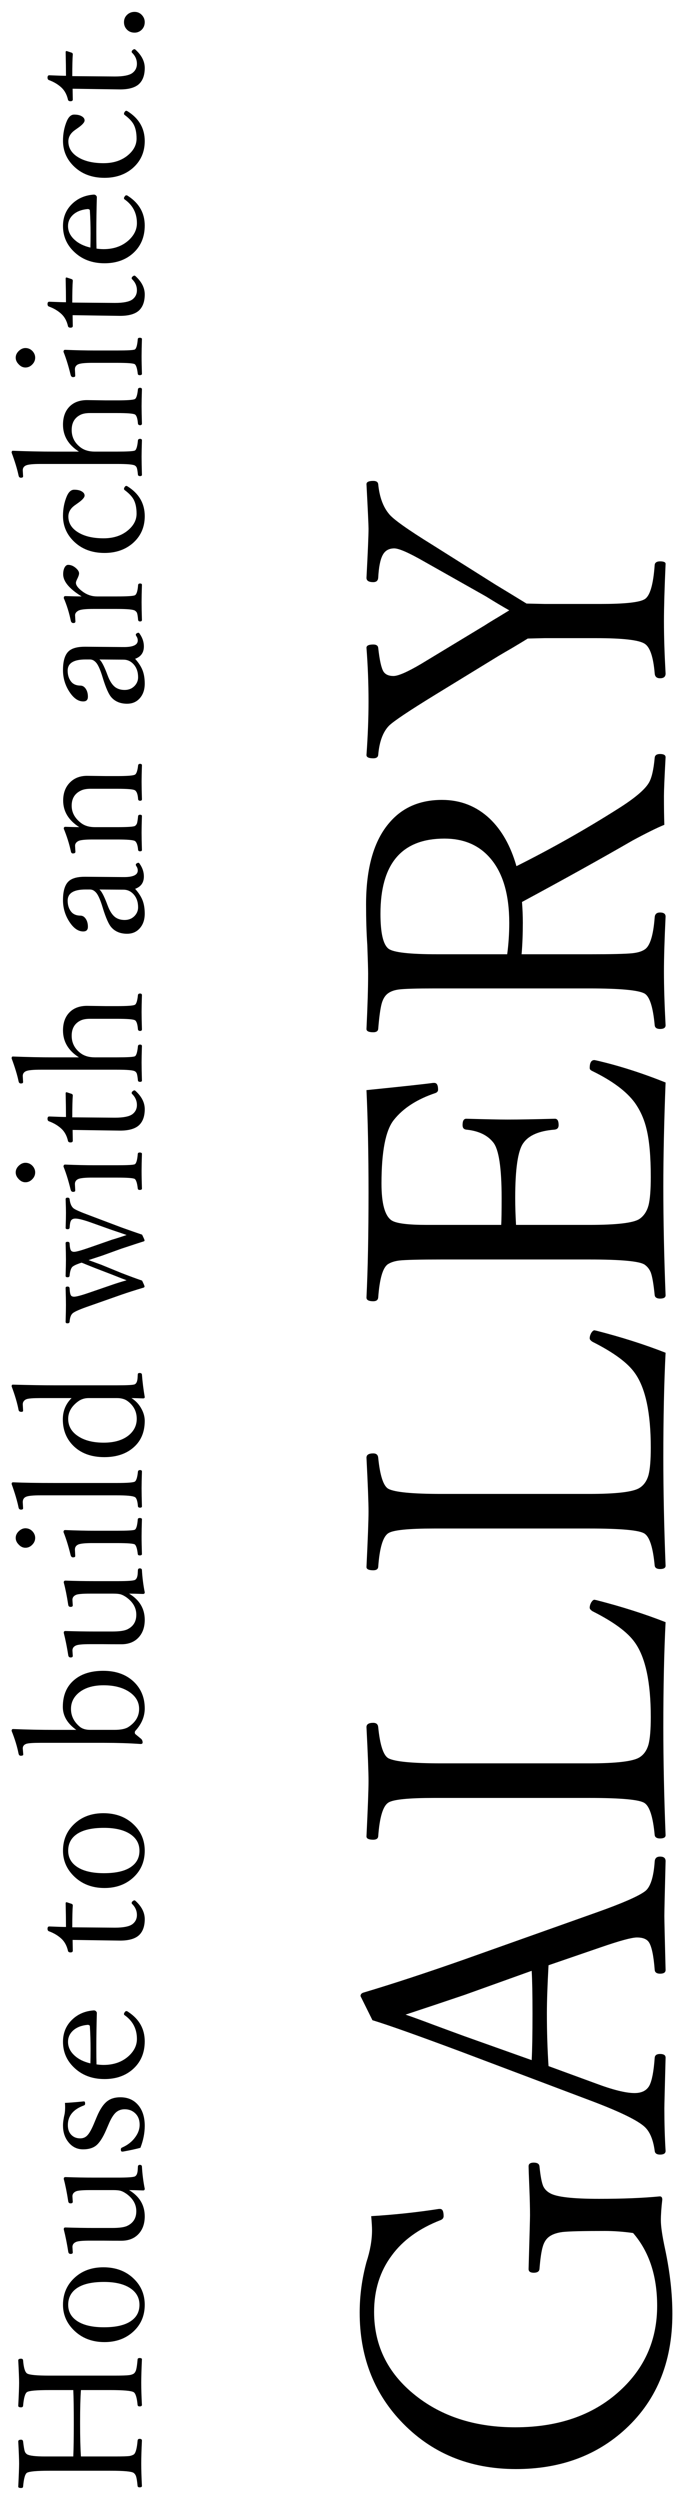
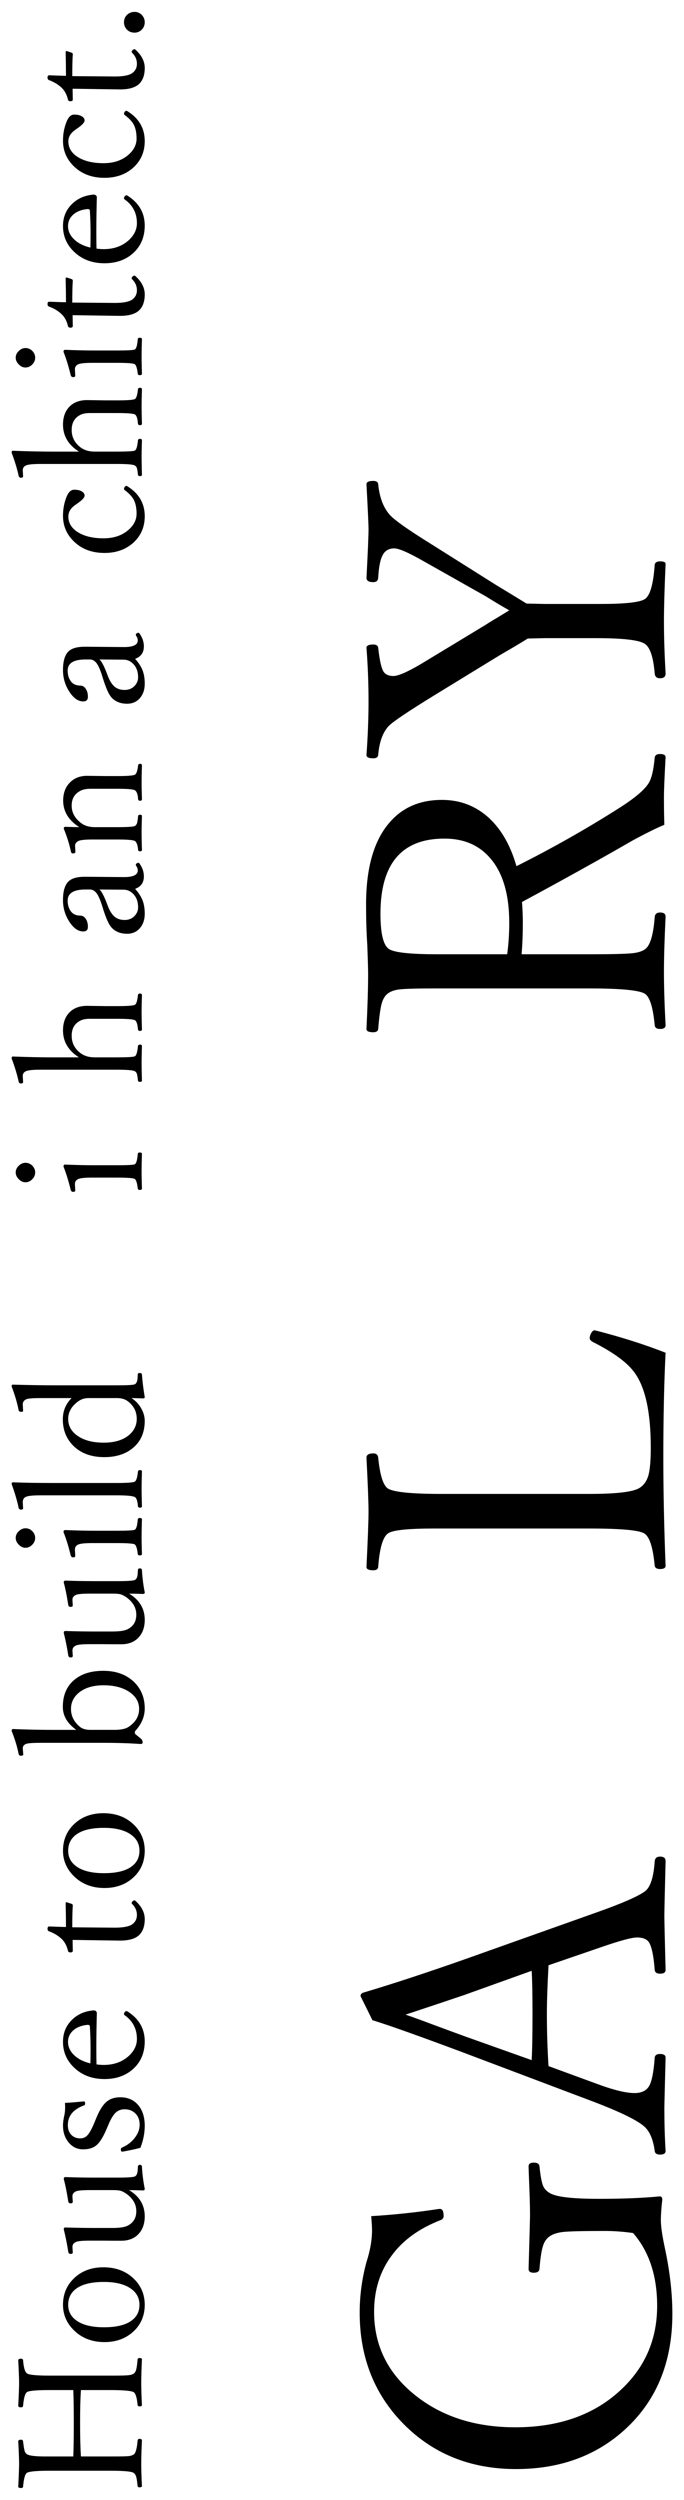
<svg xmlns="http://www.w3.org/2000/svg" version="1.1" id="レイヤー_1" x="0px" y="0px" width="98px" height="358px" viewBox="0 0 98 358" style="enable-background:new 0 0 98 358;" xml:space="preserve">
  <g>
    <path d="M53.185,317.363c3.281-0.197,6.514-0.54,9.696-1.031h0.177c0.335,0,0.502,0.344,0.502,1.031   c0,0.255-0.139,0.441-0.413,0.56c-3.086,1.197-5.423,2.888-7.015,5.068c-1.69,2.261-2.534,4.952-2.534,8.078   c0,5.01,2.112,9.106,6.336,12.29c3.754,2.829,8.381,4.243,13.882,4.243c6.407,0,11.536-1.865,15.385-5.598   c3.303-3.184,4.952-7.114,4.952-11.791c0-4.304-1.15-7.781-3.447-10.433c-1.416-0.197-2.76-0.294-4.038-0.294   c-3.106,0-5.118,0.047-6.044,0.147c-0.765,0.097-1.374,0.294-1.826,0.59c-0.49,0.313-0.834,0.815-1.031,1.502   c-0.197,0.648-0.355,1.718-0.474,3.212c-0.039,0.355-0.313,0.532-0.823,0.532c-0.493,0-0.737-0.177-0.737-0.532   c0.136-4.714,0.205-7.28,0.205-7.693c0-1.02-0.03-2.278-0.089-3.772c-0.078-1.887-0.116-2.968-0.116-3.242   c0-0.355,0.244-0.532,0.737-0.532c0.51,0,0.784,0.177,0.823,0.532c0.139,1.375,0.316,2.319,0.532,2.829   c0.197,0.432,0.529,0.776,1,1.031c0.926,0.532,3.253,0.795,6.986,0.795c3.4,0,6.307-0.116,8.724-0.352   c0.238,0,0.355,0.158,0.355,0.471c-0.136,1.158-0.205,2.15-0.205,2.976c0,0.865,0.205,2.25,0.618,4.157   c0.687,3.262,1.031,6.338,1.031,9.225c0,7.075-2.378,12.695-7.133,16.86c-4.085,3.575-9.175,5.362-15.266,5.362   c-6.72,0-12.243-2.308-16.566-6.925c-3.891-4.165-5.836-9.322-5.836-15.474c0-2.436,0.324-4.852,0.973-7.249   c0.531-1.632,0.797-3.154,0.797-4.57C53.303,318.973,53.264,318.306,53.185,317.363z" />
    <path d="M78.591,281.435c-0.155,2.829-0.236,5.129-0.236,6.897c0,2.671,0.08,5.188,0.236,7.546l6.751,2.475   c2.455,0.923,4.315,1.386,5.57,1.386c1.023,0,1.729-0.355,2.123-1.061c0.374-0.707,0.629-2.042,0.768-4.01   c0.039-0.352,0.294-0.529,0.765-0.529c0.532,0,0.795,0.177,0.795,0.529c-0.116,4.384-0.177,6.8-0.177,7.252   c0,2.181,0.061,4.215,0.177,6.102c0,0.352-0.263,0.529-0.795,0.529c-0.471,0-0.726-0.177-0.765-0.529   c-0.216-1.613-0.698-2.763-1.447-3.45c-0.981-0.903-3.397-2.092-7.249-3.566l-18.894-7.133c-6.367-2.378-10.65-3.899-12.851-4.567   l-1.708-3.45c0-0.274,0.166-0.452,0.5-0.529c4.147-1.239,8.933-2.81,14.356-4.717l19.068-6.778   c3.536-1.258,5.797-2.242,6.778-2.949c0.806-0.549,1.289-1.992,1.447-4.331c0.039-0.452,0.294-0.679,0.765-0.679   c0.532,0,0.795,0.216,0.795,0.648c-0.116,4.5-0.177,7.122-0.177,7.87c0,0.648,0.061,3.223,0.177,7.72   c0,0.355-0.263,0.532-0.795,0.532c-0.471,0-0.726-0.177-0.765-0.532c-0.158-2.081-0.443-3.417-0.856-4.007   c-0.313-0.432-0.873-0.648-1.679-0.648c-0.748,0-2.455,0.463-5.129,1.386L78.591,281.435z M58.107,288.507   c0.884,0.297,2.211,0.779,3.979,1.447c1.965,0.726,3.458,1.277,4.481,1.649l9.608,3.42c0.08-1.433,0.119-3.663,0.119-6.69   c0-2.771-0.039-4.805-0.119-6.102l-9.608,3.447C63.954,286.565,61.133,287.507,58.107,288.507z" />
-     <path d="M95.362,232.303c-0.216,4.301-0.324,9.314-0.324,15.031c0,4.775,0.108,9.932,0.324,15.474c0,0.313-0.263,0.471-0.795,0.471   c-0.452,0-0.707-0.158-0.765-0.471c-0.238-2.574-0.718-4.107-1.447-4.597c-0.707-0.493-3.348-0.737-7.928-0.737H62.233   c-3.733,0-5.933,0.224-6.602,0.676c-0.766,0.493-1.247,2.103-1.444,4.836c-0.039,0.313-0.274,0.471-0.708,0.471   c-0.648,0-0.973-0.158-0.973-0.471c0.197-4.068,0.295-6.712,0.295-7.928c0-1.297-0.098-3.871-0.295-7.723   c0-0.413,0.324-0.618,0.973-0.618c0.434,0,0.669,0.205,0.708,0.618c0.255,2.555,0.737,4.038,1.444,4.45   c0.905,0.49,3.449,0.737,7.636,0.737h21.161c3.891,0,6.288-0.285,7.191-0.856c0.632-0.391,1.061-1.011,1.297-1.857   c0.219-0.842,0.324-2.15,0.324-3.918c0-5.01-0.765-8.577-2.297-10.699c-1.023-1.455-3.037-2.937-6.044-4.45   c-0.274-0.177-0.41-0.344-0.41-0.502c0-0.255,0.078-0.521,0.236-0.795c0.158-0.236,0.305-0.355,0.441-0.355l0.297,0.061   C89.055,230.072,92.356,231.122,95.362,232.303z" />
    <path d="M95.362,193.72c-0.216,4.301-0.324,9.314-0.324,15.031c0,4.775,0.108,9.932,0.324,15.474c0,0.313-0.263,0.471-0.795,0.471   c-0.452,0-0.707-0.158-0.765-0.471c-0.238-2.574-0.718-4.107-1.447-4.597c-0.707-0.493-3.348-0.737-7.928-0.737H62.233   c-3.733,0-5.933,0.224-6.602,0.676c-0.766,0.493-1.247,2.103-1.444,4.836c-0.039,0.313-0.274,0.471-0.708,0.471   c-0.648,0-0.973-0.158-0.973-0.471c0.197-4.068,0.295-6.712,0.295-7.928c0-1.297-0.098-3.871-0.295-7.723   c0-0.413,0.324-0.618,0.973-0.618c0.434,0,0.669,0.205,0.708,0.618c0.255,2.555,0.737,4.038,1.444,4.45   c0.905,0.49,3.449,0.737,7.636,0.737h21.161c3.891,0,6.288-0.285,7.191-0.856c0.632-0.391,1.061-1.011,1.297-1.857   c0.219-0.842,0.324-2.15,0.324-3.918c0-5.01-0.765-8.577-2.297-10.699c-1.023-1.455-3.037-2.937-6.044-4.45   c-0.274-0.177-0.41-0.344-0.41-0.502c0-0.255,0.078-0.521,0.236-0.795c0.158-0.236,0.305-0.355,0.441-0.355l0.297,0.061   C89.055,191.489,92.356,192.539,95.362,193.72z" />
-     <path d="M95.362,155.019c-0.216,5.639-0.324,10.622-0.324,14.942c0,4.834,0.108,10.011,0.324,15.534   c0,0.313-0.263,0.471-0.795,0.471c-0.452,0-0.707-0.158-0.765-0.471c-0.158-1.593-0.344-2.682-0.563-3.273   c-0.194-0.471-0.491-0.845-0.884-1.12c-0.726-0.49-3.37-0.737-7.928-0.737H63.267c-3.145,0-5.16,0.05-6.044,0.147   c-0.668,0.08-1.218,0.255-1.65,0.532c-0.727,0.491-1.189,2.081-1.386,4.775c-0.039,0.352-0.274,0.529-0.708,0.529   c-0.648,0-0.973-0.177-0.973-0.529c0.197-4.049,0.295-9.07,0.295-15.061c0-5.541-0.098-10.424-0.295-14.647   c5.07-0.513,8.254-0.856,9.552-1.034h0.175c0.355,0,0.532,0.324,0.532,0.973c0,0.216-0.119,0.374-0.355,0.471   c-2.653,0.887-4.647,2.173-5.983,3.863c-1.179,1.474-1.769,4.509-1.769,9.106c0,2.87,0.482,4.626,1.445,5.275   c0.648,0.432,2.328,0.648,5.041,0.648h10.669c0.039-0.687,0.058-1.973,0.058-3.86c0-4.322-0.402-6.974-1.208-7.957   c-0.826-1.042-2.112-1.652-3.86-1.826c-0.355-0.039-0.529-0.255-0.529-0.648c0-0.61,0.175-0.914,0.529-0.914   c2.752,0.078,4.725,0.119,5.925,0.119c1.69,0,3.949-0.042,6.778-0.119c0.355,0,0.532,0.305,0.532,0.914   c0,0.394-0.197,0.61-0.59,0.648c-2.22,0.175-3.713,0.823-4.481,1.945c-0.765,1.061-1.15,3.675-1.15,7.838   c0,1.258,0.042,2.544,0.119,3.86h10.492c3.952,0,6.349-0.285,7.191-0.854c0.632-0.432,1.061-1.081,1.297-1.945   c0.219-0.865,0.324-2.218,0.324-4.067c0-2.949-0.205-5.246-0.618-6.897c-0.333-1.394-0.892-2.641-1.679-3.744   c-1.181-1.61-3.192-3.112-6.044-4.509c-0.274-0.119-0.41-0.266-0.41-0.443c0-0.765,0.224-1.147,0.676-1.147l0.297,0.058   C88.623,152.592,91.926,153.645,95.362,155.019z" />
    <path d="M74.731,136.657h9.696c3.145,0,5.199-0.05,6.16-0.147c0.768-0.08,1.355-0.255,1.768-0.532   c0.768-0.471,1.25-2.012,1.447-4.628c0.039-0.452,0.294-0.676,0.765-0.676c0.532,0,0.795,0.197,0.795,0.587   c-0.155,3.264-0.236,5.886-0.236,7.87c0,2.181,0.08,4.747,0.236,7.693c0,0.355-0.263,0.532-0.795,0.532   c-0.471,0-0.726-0.177-0.765-0.532c-0.238-2.594-0.718-4.107-1.447-4.539c-0.865-0.491-3.506-0.737-7.928-0.737H62.294   c-2.634,0-4.344,0.05-5.131,0.15c-0.628,0.078-1.139,0.255-1.532,0.529c-0.431,0.294-0.745,0.787-0.942,1.474   c-0.197,0.726-0.364,1.945-0.502,3.655c-0.039,0.313-0.274,0.471-0.708,0.471c-0.648,0-0.973-0.158-0.973-0.471   c0.158-3.281,0.237-5.925,0.237-7.928c0-0.571-0.04-1.937-0.118-4.099c-0.119-1.729-0.177-3.663-0.177-5.806   c0-5.265,1.131-9.186,3.389-11.761c1.847-2.142,4.344-3.212,7.488-3.212c2.652,0,4.933,0.895,6.836,2.682   c1.732,1.649,3.007,3.918,3.833,6.809c4.991-2.497,9.846-5.237,14.56-8.225c2.339-1.474,3.802-2.702,4.392-3.683   c0.413-0.668,0.698-1.876,0.856-3.627c0.039-0.352,0.294-0.529,0.765-0.529c0.532,0,0.795,0.158,0.795,0.471   c-0.155,2.849-0.236,4.705-0.236,5.57c0,1.613,0.019,2.979,0.058,4.099c-1.02,0.413-2.533,1.158-4.536,2.239   c-4.559,2.633-9.846,5.57-15.859,8.812c0.08,1.042,0.119,2.026,0.119,2.949C74.908,133.75,74.85,135.261,74.731,136.657z    M72.669,136.657c0.194-1.474,0.294-2.968,0.294-4.481c0-4.184-0.953-7.33-2.86-9.43c-1.591-1.768-3.733-2.655-6.424-2.655   c-6.113,0-9.168,3.589-9.168,10.76c0,2.749,0.384,4.42,1.15,5.01c0.687,0.529,3.016,0.795,6.985,0.795H72.669z" />
    <path d="M75.615,91.443c-0.371,0.236-1.12,0.687-2.239,1.355c-0.787,0.452-1.424,0.826-1.918,1.12L62.41,99.46   c-3.812,2.339-6.043,3.833-6.691,4.481c-0.865,0.903-1.374,2.297-1.532,4.184c-0.039,0.313-0.274,0.471-0.708,0.471   c-0.648,0-0.973-0.158-0.973-0.471c0.197-2.752,0.295-5.307,0.295-7.665c0-2.572-0.098-5.138-0.295-7.693   c0-0.313,0.324-0.471,0.973-0.471c0.434,0,0.669,0.158,0.708,0.471c0.197,1.79,0.452,2.929,0.766,3.42   c0.276,0.413,0.747,0.621,1.415,0.621c0.689,0,2.015-0.579,3.979-1.74l9.107-5.512c0.513-0.333,1.15-0.726,1.918-1.178   c0.804-0.491,1.336-0.815,1.591-0.973c-0.942-0.532-2.065-1.2-3.361-2.006l-8.872-5.01c-2.16-1.236-3.576-1.857-4.244-1.857   c-0.766,0-1.316,0.316-1.65,0.945c-0.353,0.648-0.569,1.738-0.648,3.27c-0.039,0.413-0.274,0.621-0.708,0.621   c-0.648,0-0.973-0.208-0.973-0.621c0.197-3.733,0.295-6.08,0.295-7.044c0-0.49-0.098-2.613-0.295-6.365   c0-0.316,0.324-0.471,0.973-0.471c0.434,0,0.669,0.155,0.708,0.471c0.177,1.807,0.689,3.223,1.532,4.243   c0.571,0.748,2.682,2.25,6.339,4.511l8.929,5.628c1.397,0.845,2.879,1.749,4.45,2.713l2.655,0.058h7.928   c3.478,0,5.589-0.224,6.335-0.679c0.768-0.452,1.25-2.101,1.447-4.952c0.058-0.313,0.313-0.471,0.765-0.471   c0.532,0,0.795,0.119,0.795,0.355c-0.155,3.497-0.236,6.238-0.236,8.222c0,2.222,0.08,4.717,0.236,7.488   c0,0.452-0.263,0.679-0.795,0.679c-0.471,0-0.726-0.227-0.765-0.679c-0.197-2.378-0.679-3.802-1.447-4.273   c-0.823-0.532-3.143-0.795-6.956-0.795h-7.369L75.615,91.443z" />
  </g>
  <g>
    <path d="M11.597,351.779h4.874c1.066,0,1.751-0.022,2.06-0.061c0.219-0.033,0.423-0.103,0.61-0.208   c0.284-0.172,0.475-0.837,0.572-1.998c0.017-0.172,0.114-0.258,0.292-0.258c0.219,0,0.33,0.086,0.33,0.258   c-0.065,1.308-0.098,2.405-0.098,3.289c0,0.895,0.033,1.962,0.098,3.206c0,0.13-0.111,0.194-0.33,0.194   c-0.179,0-0.276-0.064-0.292-0.194c-0.065-0.698-0.143-1.172-0.231-1.413c-0.073-0.205-0.187-0.357-0.341-0.466   c-0.277-0.202-1.386-0.305-3.328-0.305h-8.75c-1.771,0-2.831,0.094-3.18,0.283c-0.284,0.152-0.475,0.82-0.574,1.998   c-0.015,0.13-0.114,0.194-0.292,0.194c-0.267,0-0.402-0.064-0.402-0.194c0.082-1.682,0.122-2.782,0.122-3.303   c0-0.56-0.04-1.616-0.122-3.167c0-0.172,0.134-0.258,0.402-0.258c0.17,0,0.269,0.086,0.292,0.258   c0.082,0.715,0.163,1.189,0.244,1.424c0.065,0.18,0.175,0.319,0.33,0.416c0.349,0.202,1.207,0.305,2.572,0.305h4.046   c0.048-1.131,0.072-2.735,0.072-4.814c0-2.048-0.024-3.614-0.072-4.694H7.063c-1.819,0-2.879,0.094-3.18,0.283   c-0.284,0.169-0.475,0.823-0.574,1.962c-0.015,0.152-0.114,0.23-0.292,0.23c-0.267,0-0.402-0.072-0.402-0.219   c0.082-1.641,0.122-2.741,0.122-3.303c0-0.535-0.04-1.604-0.122-3.203c0-0.163,0.134-0.244,0.402-0.244   c0.179,0,0.277,0.08,0.292,0.244c0.082,1.056,0.273,1.682,0.574,1.876c0.316,0.202,1.377,0.305,3.18,0.305h9.324   c1.089,0,1.808-0.025,2.157-0.075c0.227-0.03,0.425-0.097,0.597-0.194c0.17-0.122,0.292-0.313,0.364-0.574   c0.082-0.291,0.151-0.787,0.208-1.485c0.017-0.13,0.114-0.194,0.292-0.194c0.219,0,0.33,0.064,0.33,0.194   c-0.065,1.405-0.098,2.522-0.098,3.35c0,0.934,0.033,1.992,0.098,3.17c0,0.144-0.111,0.219-0.33,0.219   c-0.179,0-0.276-0.075-0.292-0.219c-0.097-1.05-0.288-1.657-0.572-1.829c-0.349-0.194-1.459-0.294-3.328-0.294h-4.216   c-0.08,1.081-0.122,2.646-0.122,4.694C11.475,349.043,11.517,350.648,11.597,351.779z" />
    <path d="M9.025,330.061c0-1.607,0.586-2.926,1.756-3.96c1.064-0.942,2.41-1.413,4.033-1.413c1.836,0,3.323,0.582,4.46,1.743   c0.975,0.992,1.463,2.203,1.463,3.63c0,1.627-0.597,2.951-1.792,3.974c-1.064,0.909-2.389,1.366-3.972,1.366   c-1.829,0-3.324-0.599-4.485-1.793C9.513,332.602,9.025,331.419,9.025,330.061z M9.769,330.061c0,1.042,0.484,1.848,1.451,2.428   c0.894,0.527,2.116,0.79,3.668,0.79c1.828,0,3.173-0.335,4.033-1.011c0.707-0.543,1.06-1.277,1.06-2.206   c0-1.047-0.482-1.868-1.449-2.461c-0.894-0.543-2.109-0.815-3.644-0.815c-1.853,0-3.213,0.349-4.082,1.047   C10.114,328.393,9.769,329.135,9.769,330.061z" />
    <path d="M20.738,313.439c0,0.163-0.078,0.244-0.231,0.244c-0.894-0.033-1.564-0.05-2.012-0.05c1.495,0.903,2.243,2.153,2.243,3.755   c0,1.111-0.33,1.99-0.988,2.633c-0.593,0.576-1.38,0.865-2.364,0.865c-1.129,0-2.01-0.006-2.645-0.014h-1.84   c-1.056,0-1.722,0.061-1.998,0.183c-0.349,0.147-0.524,0.388-0.524,0.721l0.048,0.779c0,0.147-0.101,0.222-0.305,0.222   c-0.195,0-0.309-0.103-0.341-0.305c-0.179-1.147-0.395-2.22-0.646-3.217c0-0.18,0.072-0.269,0.219-0.269   c1.438,0.047,2.843,0.072,4.216,0.072h2.498c1.024,0,1.747-0.1,2.17-0.305c0.86-0.413,1.291-1.111,1.291-2.095   c0-0.975-0.463-1.798-1.39-2.475c-0.316-0.227-0.604-0.377-0.865-0.452c-0.244-0.064-0.589-0.097-1.036-0.097h-3.339   c-1.056,0-1.722,0.058-1.998,0.172c-0.349,0.155-0.524,0.391-0.524,0.707l0.048,0.793c0,0.152-0.101,0.23-0.305,0.23   c-0.195,0-0.309-0.091-0.341-0.28c-0.195-1.275-0.41-2.347-0.646-3.217c0-0.177,0.08-0.269,0.242-0.269   c1.341,0.05,2.739,0.075,4.193,0.075h3.291c1.438,0,2.263-0.058,2.473-0.172c0.244-0.122,0.378-0.446,0.403-0.975l0.024-0.449   c0.025-0.155,0.114-0.233,0.269-0.233c0.179,0,0.28,0.075,0.305,0.219C20.393,311.322,20.526,312.392,20.738,313.439z" />
    <path d="M9.307,301.144c0.528-0.017,1.417-0.086,2.669-0.208h0.073c0.097,0,0.145,0.111,0.145,0.33c0,0.122-0.057,0.202-0.17,0.244   c-1.535,0.56-2.303,1.499-2.303,2.816c0,0.624,0.183,1.108,0.549,1.449c0.316,0.299,0.726,0.452,1.23,0.452   c0.414,0,0.755-0.147,1.024-0.441c0.292-0.308,0.608-0.876,0.951-1.704l0.377-0.903c0.472-1.136,1-1.912,1.585-2.328   c0.471-0.341,1.072-0.51,1.803-0.51c1.106,0,1.979,0.396,2.62,1.192c0.586,0.732,0.878,1.699,0.878,2.901   c0,1.031-0.208,2.081-0.622,3.145c-0.593,0.161-1.393,0.335-2.4,0.524l-0.195,0.025c-0.139,0-0.208-0.103-0.208-0.305   c0-0.13,0.048-0.219,0.147-0.269c0.829-0.357,1.474-0.865,1.937-1.524c0.407-0.56,0.61-1.145,0.61-1.754   c0-0.715-0.227-1.275-0.683-1.682c-0.389-0.357-0.877-0.535-1.462-0.535c-0.52,0-0.955,0.166-1.304,0.499   c-0.333,0.324-0.654,0.848-0.963,1.571l-0.378,0.878c-0.495,1.153-1.003,1.92-1.523,2.303c-0.446,0.324-1.043,0.488-1.792,0.488   c-0.877,0-1.592-0.363-2.145-1.086c-0.488-0.632-0.732-1.408-0.732-2.325c0-0.449,0.078-1,0.233-1.66   c0.048-0.291,0.072-0.612,0.072-0.962C9.33,301.579,9.323,301.371,9.307,301.144z" />
    <path d="M13.828,295.635c0.389,0.05,0.727,0.075,1.011,0.075c1.478,0,2.689-0.435,3.632-1.305c0.763-0.715,1.146-1.519,1.146-2.414   c0-1.438-0.586-2.572-1.756-3.4c-0.065-0.039-0.097-0.097-0.097-0.169c0-0.097,0.044-0.197,0.133-0.294   c0.065-0.089,0.13-0.133,0.195-0.133c0.09,0,0.195,0.05,0.317,0.147c1.552,1.031,2.328,2.428,2.328,4.19   c0,1.682-0.589,3.032-1.768,4.049c-1.056,0.901-2.387,1.352-3.996,1.352c-1.812,0-3.295-0.576-4.449-1.732   c-0.999-0.989-1.499-2.192-1.499-3.608c0-1.322,0.475-2.416,1.426-3.276c0.813-0.732,1.812-1.139,2.998-1.219   c0.122,0,0.223,0.039,0.305,0.122c0.082,0.08,0.122,0.166,0.122,0.255c-0.048,1.682-0.073,3.32-0.073,4.91   C13.803,294.299,13.811,295.117,13.828,295.635z M12.951,295.488c0.015-0.485,0.024-1.169,0.024-2.045   c0-1.131-0.032-2.206-0.097-3.231c0-0.161-0.109-0.244-0.33-0.244c-0.894,0.083-1.6,0.366-2.12,0.854   c-0.454,0.438-0.683,0.964-0.683,1.571c0,0.748,0.313,1.408,0.939,1.976C11.244,294.889,11.999,295.261,12.951,295.488z" />
    <path d="M10.403,277.805l0.025,1.549c0,0.161-0.109,0.244-0.33,0.244c-0.211,0-0.333-0.083-0.364-0.244   c-0.172-0.748-0.504-1.341-1-1.779c-0.479-0.424-1.047-0.757-1.706-1c-0.147-0.047-0.219-0.169-0.219-0.366   c0-0.219,0.085-0.33,0.255-0.33c1.219,0.05,2.016,0.075,2.389,0.075c0-0.934-0.015-2.067-0.048-3.4   c0-0.097,0.048-0.147,0.147-0.147l0.707,0.233c0.114,0.039,0.17,0.122,0.17,0.244c-0.048,0.601-0.073,1.641-0.073,3.118l6.117,0.05   c1.211,0,2.044-0.166,2.498-0.499c0.431-0.327,0.647-0.765,0.647-1.316c0-0.601-0.229-1.125-0.683-1.574   c-0.048-0.047-0.073-0.097-0.073-0.144c0-0.091,0.053-0.18,0.159-0.269c0.089-0.072,0.17-0.111,0.244-0.111   c0.048,0,0.097,0.025,0.145,0.075c0.885,0.804,1.329,1.677,1.329,2.619c0,1.034-0.284,1.81-0.854,2.328   c-0.568,0.496-1.458,0.743-2.669,0.743l-3.388-0.047L10.403,277.805z" />
    <path d="M9.025,265.033c0-1.607,0.586-2.926,1.756-3.96c1.064-0.942,2.41-1.413,4.033-1.413c1.836,0,3.323,0.582,4.46,1.743   c0.975,0.992,1.463,2.203,1.463,3.63c0,1.627-0.597,2.951-1.792,3.974c-1.064,0.909-2.389,1.366-3.972,1.366   c-1.829,0-3.324-0.599-4.485-1.793C9.513,267.574,9.025,266.391,9.025,265.033z M9.769,265.033c0,1.042,0.484,1.848,1.451,2.428   c0.894,0.527,2.116,0.79,3.668,0.79c1.828,0,3.173-0.335,4.033-1.011c0.707-0.543,1.06-1.277,1.06-2.206   c0-1.047-0.482-1.868-1.449-2.461c-0.894-0.543-2.109-0.815-3.644-0.815c-1.853,0-3.213,0.349-4.082,1.048   C10.114,263.365,9.769,264.107,9.769,265.033z" />
    <path d="M10.928,247.727c-1.284-0.917-1.926-2.015-1.926-3.289c0-1.699,0.568-3.007,1.706-3.924   c1.016-0.829,2.376-1.244,4.083-1.244c1.901,0,3.407,0.568,4.521,1.707c0.951,0.984,1.426,2.209,1.426,3.68   c0,1.153-0.443,2.217-1.329,3.192c-0.065,0.075-0.097,0.158-0.097,0.258c0,0.097,0.032,0.177,0.097,0.241l0.805,0.66   c0.145,0.13,0.219,0.305,0.219,0.524c0,0.147-0.093,0.219-0.28,0.219c-1.609-0.114-3.352-0.169-5.229-0.169H5.808   c-1.064,0-1.746,0.047-2.047,0.144c-0.334,0.122-0.5,0.344-0.5,0.66l0.073,0.865c0,0.122-0.122,0.183-0.366,0.183   c-0.154,0-0.256-0.094-0.305-0.28c-0.202-1.031-0.536-2.125-0.999-3.278c0-0.177,0.069-0.269,0.208-0.269   c1.981,0.083,3.943,0.122,5.886,0.122H10.928z M16.387,247.727c0.959,0,1.649-0.15,2.071-0.452   c0.984-0.665,1.474-1.513,1.474-2.547c0-1.031-0.507-1.868-1.523-2.511c-0.934-0.585-2.124-0.876-3.571-0.876   c-1.527,0-2.725,0.369-3.596,1.108c-0.715,0.618-1.072,1.377-1.072,2.278c0,0.992,0.418,1.84,1.255,2.547   c0.357,0.302,0.858,0.452,1.499,0.452H16.387z" />
    <path d="M20.738,228.021c0,0.163-0.078,0.244-0.231,0.244c-0.894-0.033-1.564-0.05-2.012-0.05c1.495,0.903,2.243,2.153,2.243,3.755   c0,1.111-0.33,1.99-0.988,2.633c-0.593,0.576-1.38,0.865-2.364,0.865c-1.129,0-2.01-0.006-2.645-0.014h-1.84   c-1.056,0-1.722,0.061-1.998,0.183c-0.349,0.147-0.524,0.388-0.524,0.721l0.048,0.779c0,0.147-0.101,0.222-0.305,0.222   c-0.195,0-0.309-0.103-0.341-0.305c-0.179-1.147-0.395-2.22-0.646-3.217c0-0.18,0.072-0.269,0.219-0.269   c1.438,0.047,2.843,0.072,4.216,0.072h2.498c1.024,0,1.747-0.1,2.17-0.305c0.86-0.413,1.291-1.111,1.291-2.095   c0-0.975-0.463-1.798-1.39-2.475c-0.316-0.227-0.604-0.377-0.865-0.452c-0.244-0.064-0.589-0.097-1.036-0.097h-3.339   c-1.056,0-1.722,0.058-1.998,0.172c-0.349,0.155-0.524,0.391-0.524,0.707l0.048,0.793c0,0.152-0.101,0.23-0.305,0.23   c-0.195,0-0.309-0.091-0.341-0.28c-0.195-1.275-0.41-2.347-0.646-3.217c0-0.177,0.08-0.269,0.242-0.269   c1.341,0.05,2.739,0.075,4.193,0.075h3.291c1.438,0,2.263-0.058,2.473-0.172c0.244-0.122,0.378-0.446,0.403-0.975l0.024-0.449   c0.025-0.155,0.114-0.233,0.269-0.233c0.179,0,0.28,0.075,0.305,0.219C20.393,225.904,20.526,226.974,20.738,228.021z" />
    <path d="M2.25,220.234c0-0.374,0.163-0.707,0.488-1c0.284-0.252,0.585-0.377,0.902-0.377c0.414,0,0.763,0.158,1.047,0.474   c0.236,0.277,0.353,0.579,0.353,0.903c0,0.391-0.154,0.732-0.463,1.023c-0.267,0.26-0.581,0.391-0.938,0.391   c-0.374,0-0.707-0.166-0.999-0.499C2.38,220.872,2.25,220.567,2.25,220.234z M13.267,220.977c-1.039,0-1.718,0.066-2.035,0.197   c-0.333,0.144-0.499,0.388-0.499,0.729l0.048,0.928c0,0.13-0.109,0.194-0.33,0.194c-0.154,0-0.263-0.103-0.328-0.305   c-0.301-1.25-0.642-2.355-1.024-3.314c0-0.197,0.078-0.294,0.231-0.294c1.585,0.067,3.015,0.097,4.29,0.097h3.12   c1.535,0,2.393-0.047,2.572-0.144c0.219-0.122,0.362-0.618,0.427-1.488c0.024-0.13,0.114-0.194,0.267-0.194   c0.219,0,0.33,0.064,0.33,0.194c-0.033,1-0.05,1.81-0.05,2.425c0,0.732,0.017,1.582,0.05,2.547c0,0.13-0.111,0.197-0.33,0.197   c-0.154,0-0.244-0.066-0.267-0.197c-0.082-0.754-0.224-1.214-0.427-1.374c-0.179-0.13-1.036-0.197-2.572-0.197H13.267z" />
    <path d="M16.74,214.14H5.808c-1.039,0-1.722,0.064-2.047,0.194c-0.334,0.13-0.5,0.391-0.5,0.781l0.048,0.876   c0,0.13-0.097,0.197-0.292,0.197c-0.194,0-0.312-0.094-0.353-0.28c-0.194-0.951-0.528-2.081-0.999-3.389   c0-0.163,0.069-0.244,0.208-0.244c1.535,0.067,3.514,0.097,5.934,0.097h8.933c1.495,0,2.351-0.064,2.572-0.194   c0.219-0.139,0.37-0.612,0.45-1.427c0.025-0.152,0.126-0.23,0.305-0.23s0.269,0.072,0.269,0.219c-0.033,1-0.05,1.79-0.05,2.375   c0,0.668,0.017,1.532,0.05,2.597c0,0.13-0.09,0.197-0.269,0.197s-0.28-0.066-0.305-0.197c-0.057-0.762-0.206-1.205-0.45-1.327   C19.011,214.221,18.153,214.14,16.74,214.14z" />
    <path d="M10.257,200.213H5.808c-1.104,0-1.786,0.055-2.047,0.169c-0.334,0.155-0.5,0.399-0.5,0.732l0.048,0.89   c0,0.122-0.08,0.183-0.242,0.183c-0.229,0-0.362-0.086-0.403-0.255c-0.179-0.959-0.511-2.092-0.999-3.4   c0-0.163,0.057-0.244,0.17-0.244c2.397,0.064,4.363,0.097,5.898,0.097h9.08c1.487,0,2.319-0.05,2.498-0.147   c0.244-0.122,0.377-0.438,0.402-0.951l0.025-0.449c0-0.147,0.089-0.222,0.267-0.222c0.195,0,0.305,0.075,0.33,0.222   c0.08,1.064,0.215,2.139,0.402,3.228c0,0.13-0.078,0.194-0.231,0.194c-0.927-0.03-1.483-0.047-1.67-0.047   c0.625,0.396,1.108,0.92,1.449,1.571c0.301,0.56,0.452,1.125,0.452,1.693c0,1.69-0.593,3.007-1.779,3.949   c-1.032,0.829-2.369,1.244-4.01,1.244c-1.926,0-3.44-0.576-4.546-1.732c-0.934-0.984-1.401-2.209-1.401-3.68   C9.002,202.055,9.42,201.041,10.257,200.213z M9.769,203.186c0,1.072,0.511,1.926,1.535,2.558c0.91,0.568,2.096,0.854,3.558,0.854   c1.552,0,2.767-0.369,3.644-1.108c0.723-0.626,1.085-1.394,1.085-2.303c0-1.025-0.418-1.857-1.255-2.5   c-0.398-0.316-0.921-0.474-1.573-0.474h-4.069c-0.569,0-1.068,0.158-1.499,0.474C10.245,201.385,9.769,202.219,9.769,203.186z" />
-     <path d="M18.141,176.86c-0.471-0.169-1.186-0.413-2.145-0.732l-3.144-1.12c-0.959-0.333-1.641-0.502-2.047-0.502   c-0.309,0-0.521,0.1-0.635,0.294c-0.105,0.186-0.17,0.524-0.195,1.011c-0.015,0.147-0.114,0.219-0.292,0.219   c-0.186,0-0.28-0.064-0.28-0.194c0.033-0.903,0.048-1.621,0.048-2.159c0-0.396-0.015-1.048-0.048-1.948   c0-0.147,0.094-0.219,0.28-0.219c0.179,0,0.277,0.072,0.292,0.219c0.065,0.593,0.24,1.02,0.525,1.28   c0.219,0.202,1.003,0.551,2.351,1.048l4.509,1.704c1.106,0.399,2.105,0.748,2.998,1.05c0.236,0.479,0.353,0.751,0.353,0.815   c0,0.075-0.04,0.122-0.122,0.147c-0.349,0.105-1.417,0.454-3.205,1.047l-2.767,1c-1.169,0.382-1.811,0.593-1.925,0.635   c0.568,0.211,1.178,0.432,1.828,0.668l2.864,1.172c1.259,0.485,2.25,0.851,2.973,1.095c0.236,0.488,0.353,0.765,0.353,0.829   c0,0.075-0.04,0.13-0.122,0.172c-1.226,0.366-2.295,0.707-3.205,1.023l-4.534,1.596c-1.332,0.457-2.141,0.806-2.425,1.05   c-0.26,0.211-0.41,0.621-0.452,1.23c-0.015,0.147-0.121,0.219-0.316,0.219c-0.17,0-0.256-0.072-0.256-0.219   c0.033-1.072,0.048-1.873,0.048-2.4c0-0.593-0.015-1.411-0.048-2.45c0-0.13,0.094-0.197,0.28-0.197   c0.179,0,0.277,0.083,0.292,0.244c0.025,0.529,0.09,0.87,0.195,1.025c0.082,0.122,0.231,0.183,0.452,0.183   c0.333,0,1.077-0.2,2.229-0.599l3.364-1.158c0.463-0.161,1.104-0.36,1.925-0.596c-0.162-0.066-0.377-0.147-0.646-0.244   c-0.536-0.211-0.978-0.385-1.327-0.524l-2.597-1c-0.917-0.366-1.544-0.618-1.876-0.757c-0.74,0.238-1.194,0.452-1.365,0.648   c-0.187,0.236-0.305,0.646-0.355,1.23c-0.015,0.144-0.114,0.219-0.292,0.219c-0.186,0-0.28-0.066-0.28-0.197   c0.033-1.07,0.048-1.846,0.048-2.325c0-0.579-0.015-1.366-0.048-2.367c0-0.127,0.094-0.194,0.28-0.194   c0.179,0,0.277,0.072,0.292,0.219c0.025,0.529,0.09,0.87,0.195,1.025c0.09,0.13,0.24,0.194,0.452,0.194   c0.301,0,1.043-0.208,2.229-0.621l3.217-1.122C16.719,177.337,17.411,177.112,18.141,176.86z" />
    <path d="M2.25,167.894c0-0.374,0.163-0.707,0.488-1c0.284-0.252,0.585-0.377,0.902-0.377c0.414,0,0.763,0.158,1.047,0.474   c0.236,0.277,0.353,0.579,0.353,0.903c0,0.391-0.154,0.732-0.463,1.023c-0.267,0.26-0.581,0.391-0.938,0.391   c-0.374,0-0.707-0.166-0.999-0.499C2.38,168.531,2.25,168.226,2.25,167.894z M13.267,168.637c-1.039,0-1.718,0.066-2.035,0.197   c-0.333,0.144-0.499,0.388-0.499,0.729l0.048,0.927c0,0.13-0.109,0.194-0.33,0.194c-0.154,0-0.263-0.103-0.328-0.303   c-0.301-1.25-0.642-2.355-1.024-3.314c0-0.197,0.078-0.294,0.231-0.294c1.585,0.066,3.015,0.097,4.29,0.097h3.12   c1.535,0,2.393-0.047,2.572-0.144c0.219-0.122,0.362-0.618,0.427-1.488c0.024-0.13,0.114-0.194,0.267-0.194   c0.219,0,0.33,0.064,0.33,0.194c-0.033,1-0.05,1.81-0.05,2.425c0,0.732,0.017,1.582,0.05,2.547c0,0.13-0.111,0.197-0.33,0.197   c-0.154,0-0.244-0.066-0.267-0.197c-0.082-0.754-0.224-1.214-0.427-1.374c-0.179-0.13-1.036-0.197-2.572-0.197H13.267z" />
-     <path d="M10.403,161.811l0.025,1.549c0,0.161-0.109,0.244-0.33,0.244c-0.211,0-0.333-0.083-0.364-0.244   c-0.172-0.748-0.504-1.341-1-1.779c-0.479-0.424-1.047-0.757-1.706-1c-0.147-0.047-0.219-0.169-0.219-0.366   c0-0.219,0.085-0.33,0.255-0.33c1.219,0.05,2.016,0.075,2.389,0.075c0-0.934-0.015-2.067-0.048-3.4   c0-0.097,0.048-0.147,0.147-0.147l0.707,0.233c0.114,0.039,0.17,0.122,0.17,0.244c-0.048,0.601-0.073,1.641-0.073,3.118l6.117,0.05   c1.211,0,2.044-0.166,2.498-0.499c0.431-0.327,0.647-0.765,0.647-1.316c0-0.601-0.229-1.125-0.683-1.574   c-0.048-0.047-0.073-0.097-0.073-0.144c0-0.091,0.053-0.18,0.159-0.269c0.089-0.072,0.17-0.111,0.244-0.111   c0.048,0,0.097,0.025,0.145,0.075c0.885,0.804,1.329,1.677,1.329,2.619c0,1.034-0.284,1.81-0.854,2.328   c-0.568,0.496-1.458,0.743-2.669,0.743l-3.388-0.047L10.403,161.811z" />
    <path d="M11.305,151.417c-1.519-0.967-2.279-2.25-2.279-3.852c0-1.12,0.326-1.998,0.975-2.633c0.61-0.593,1.434-0.89,2.475-0.89   l2.717,0.039h1.571c1.463,0,2.313-0.061,2.548-0.183c0.219-0.105,0.37-0.574,0.45-1.402c0.025-0.147,0.126-0.219,0.305-0.219   s0.269,0.08,0.269,0.244c-0.033,0.998-0.05,1.798-0.05,2.4c0,0.618,0.017,1.441,0.05,2.475c0,0.161-0.09,0.244-0.269,0.244   s-0.28-0.083-0.305-0.244c-0.057-0.748-0.206-1.183-0.45-1.305c-0.269-0.13-1.117-0.194-2.548-0.194h-3.863   c-0.585,0-1.043,0.086-1.377,0.255c-0.836,0.416-1.254,1.139-1.254,2.17c0,1.064,0.459,1.92,1.376,2.572   c0.513,0.349,1.154,0.524,1.926,0.524h3.192c1.48,0,2.328-0.05,2.548-0.147c0.219-0.097,0.37-0.585,0.45-1.46   c0.025-0.147,0.126-0.222,0.305-0.222s0.269,0.075,0.269,0.222c-0.033,1.031-0.05,1.807-0.05,2.325c0,0.668,0.017,1.532,0.05,2.597   c0,0.13-0.09,0.197-0.269,0.197s-0.28-0.067-0.305-0.197c-0.048-0.513-0.105-0.848-0.17-1.011c-0.057-0.139-0.15-0.244-0.28-0.316   c-0.252-0.147-1.102-0.219-2.548-0.219H5.808c-1.031,0-1.714,0.064-2.047,0.194c-0.334,0.139-0.5,0.374-0.5,0.707l0.048,0.865   c0,0.139-0.105,0.208-0.316,0.208c-0.179,0-0.288-0.103-0.33-0.305c-0.194-0.926-0.528-2.023-0.999-3.289   c0-0.18,0.057-0.269,0.17-0.269c2.048,0.08,4.022,0.122,5.923,0.122H11.305z" />
    <path d="M19.36,127.285c0.528,0.593,0.894,1.169,1.096,1.732c0.187,0.518,0.281,1.128,0.281,1.826c0,0.912-0.265,1.638-0.793,2.181   c-0.454,0.466-1.032,0.696-1.731,0.696c-0.926,0-1.657-0.285-2.193-0.854c-0.414-0.413-0.858-1.402-1.329-2.96   c-0.284-0.942-0.564-1.602-0.841-1.976c-0.284-0.366-0.6-0.549-0.951-0.549h-0.646c-1.706,0-2.559,0.532-2.559,1.596   c0,0.701,0.2,1.264,0.597,1.696c0.301,0.299,0.711,0.449,1.23,0.449c0.317,0,0.582,0.166,0.793,0.502   c0.187,0.299,0.28,0.665,0.28,1.095c0,0.449-0.223,0.671-0.669,0.671c-0.757,0-1.447-0.507-2.071-1.521   c-0.553-0.903-0.83-1.89-0.83-2.962c0-1.316,0.277-2.222,0.83-2.719c0.479-0.43,1.266-0.64,2.364-0.632l5.398,0.047   c1.413,0.025,2.121-0.288,2.121-0.937c0-0.227-0.065-0.432-0.195-0.61c-0.057-0.097-0.086-0.172-0.086-0.219   c0-0.075,0.046-0.139,0.134-0.197c0.082-0.055,0.162-0.086,0.244-0.086c0.057,0,0.105,0.033,0.145,0.1   c0.423,0.585,0.635,1.203,0.635,1.851C20.616,126.393,20.197,126.986,19.36,127.285z M14.242,127.382   c0.317,0.244,0.711,1.009,1.182,2.292c0.292,0.779,0.642,1.327,1.047,1.646c0.366,0.283,0.829,0.427,1.39,0.427   c0.593,0,1.077-0.205,1.451-0.61c0.316-0.349,0.475-0.751,0.475-1.208c0-0.787-0.231-1.424-0.696-1.912   c-0.389-0.407-0.856-0.61-1.401-0.61L14.242,127.382z" />
    <path d="M11.353,118.451c-1.535-0.984-2.303-2.25-2.303-3.802c0-1.097,0.337-1.976,1.011-2.633c0.626-0.61,1.43-0.914,2.414-0.914   l2.741,0.036h1.573c1.478,0,2.328-0.069,2.547-0.205c0.22-0.13,0.37-0.574,0.452-1.33c0.024-0.147,0.118-0.219,0.28-0.219   c0.179,0,0.269,0.072,0.269,0.219c-0.033,0.967-0.05,1.751-0.05,2.353c0,0.635,0.017,1.466,0.05,2.497   c0,0.147-0.09,0.222-0.269,0.222c-0.162,0-0.256-0.075-0.28-0.222c-0.042-0.682-0.191-1.108-0.452-1.278   c-0.219-0.147-1.068-0.219-2.547-0.219h-3.815c-0.585,0-1.06,0.091-1.426,0.28c-0.854,0.421-1.279,1.136-1.279,2.145   c0,0.989,0.467,1.832,1.401,2.522c0.496,0.366,1.138,0.549,1.926,0.549h3.192c1.512,0,2.36-0.058,2.547-0.172   c0.147-0.097,0.248-0.236,0.305-0.413c0.048-0.18,0.098-0.513,0.147-1c0.024-0.13,0.118-0.194,0.28-0.194   c0.179,0,0.269,0.064,0.269,0.194c-0.033,1-0.05,1.785-0.05,2.353c0,0.665,0.017,1.499,0.05,2.497c0,0.13-0.09,0.197-0.269,0.197   c-0.162,0-0.256-0.067-0.28-0.197c-0.057-0.682-0.208-1.108-0.452-1.278c-0.227-0.147-1.077-0.219-2.547-0.219h-3.485   c-1.041,0-1.715,0.064-2.023,0.194c-0.349,0.163-0.525,0.399-0.525,0.707l0.05,0.865c0,0.155-0.126,0.233-0.378,0.233   c-0.147,0-0.24-0.111-0.28-0.33c-0.22-1.031-0.557-2.103-1.011-3.217c0-0.177,0.072-0.269,0.219-0.269   C10.249,118.434,10.915,118.451,11.353,118.451z" />
    <path d="M19.36,94.344c0.528,0.593,0.894,1.169,1.096,1.732c0.187,0.518,0.281,1.128,0.281,1.826c0,0.912-0.265,1.638-0.793,2.181   c-0.454,0.466-1.032,0.696-1.731,0.696c-0.926,0-1.657-0.285-2.193-0.854c-0.414-0.413-0.858-1.402-1.329-2.96   c-0.284-0.942-0.564-1.602-0.841-1.976c-0.284-0.366-0.6-0.549-0.951-0.549h-0.646c-1.706,0-2.559,0.532-2.559,1.596   c0,0.701,0.2,1.264,0.597,1.696c0.301,0.299,0.711,0.449,1.23,0.449c0.317,0,0.582,0.166,0.793,0.502   c0.187,0.299,0.28,0.665,0.28,1.095c0,0.449-0.223,0.671-0.669,0.671c-0.757,0-1.447-0.507-2.071-1.521   c-0.553-0.903-0.83-1.89-0.83-2.962c0-1.316,0.277-2.222,0.83-2.719c0.479-0.43,1.266-0.64,2.364-0.632l5.398,0.047   c1.413,0.025,2.121-0.288,2.121-0.937c0-0.227-0.065-0.432-0.195-0.61c-0.057-0.097-0.086-0.172-0.086-0.219   c0-0.075,0.046-0.139,0.134-0.197c0.082-0.055,0.162-0.086,0.244-0.086c0.057,0,0.105,0.033,0.145,0.1   c0.423,0.585,0.635,1.203,0.635,1.851C20.616,93.452,20.197,94.045,19.36,94.344z M14.242,94.441   c0.317,0.244,0.711,1.009,1.182,2.292c0.292,0.779,0.642,1.327,1.047,1.646c0.366,0.283,0.829,0.427,1.39,0.427   c0.593,0,1.077-0.205,1.451-0.61c0.316-0.349,0.475-0.751,0.475-1.208c0-0.787-0.231-1.424-0.696-1.912   c-0.389-0.407-0.856-0.61-1.401-0.61L14.242,94.441z" />
-     <path d="M11.695,85.413c-1.764-1.089-2.645-2.145-2.645-3.17c0-0.421,0.078-0.762,0.231-1.023c0.139-0.219,0.297-0.33,0.475-0.33   c0.399,0,0.776,0.158,1.133,0.477c0.292,0.26,0.439,0.507,0.439,0.743c0,0.172-0.073,0.407-0.22,0.707   c-0.154,0.302-0.231,0.515-0.231,0.646c0,0.357,0.309,0.768,0.927,1.23c0.633,0.479,1.332,0.72,2.096,0.72h2.888   c1.487,0,2.336-0.058,2.547-0.172c0.244-0.139,0.395-0.635,0.452-1.485c0.024-0.13,0.118-0.197,0.28-0.197   c0.179,0,0.269,0.067,0.269,0.197c-0.033,0.998-0.05,1.823-0.05,2.472c0,0.701,0.017,1.549,0.05,2.547   c0,0.147-0.09,0.222-0.269,0.222c-0.162,0-0.256-0.075-0.28-0.222c-0.042-0.493-0.094-0.829-0.159-0.998   c-0.057-0.13-0.154-0.241-0.292-0.33c-0.236-0.161-1.084-0.244-2.547-0.244h-3.485c-1.032,0-1.707,0.075-2.023,0.219   c-0.349,0.18-0.525,0.407-0.525,0.684l0.05,0.89c0,0.152-0.103,0.23-0.305,0.23c-0.17,0-0.288-0.1-0.353-0.305   c-0.236-1.161-0.574-2.25-1.011-3.264c0-0.197,0.072-0.294,0.219-0.294C10.322,85.396,11.102,85.413,11.695,85.413z" />
    <path d="M9.025,73.871c0-1.006,0.183-1.945,0.549-2.815c0.269-0.615,0.618-0.926,1.049-0.926c0.511,0,0.901,0.097,1.169,0.294   c0.219,0.147,0.328,0.327,0.328,0.549c0,0.283-0.364,0.673-1.096,1.169L10.806,72.3c-0.675,0.454-1.011,1.011-1.011,1.668   c0,0.975,0.499,1.751,1.498,2.328c0.91,0.529,2.092,0.793,3.547,0.793c1.478,0,2.681-0.413,3.607-1.241   c0.748-0.668,1.121-1.427,1.121-2.281c0-0.859-0.15-1.555-0.45-2.084c-0.252-0.43-0.662-0.856-1.23-1.278   c-0.082-0.067-0.122-0.122-0.122-0.172c0-0.114,0.04-0.219,0.122-0.316c0.065-0.091,0.133-0.136,0.206-0.136   c0.025,0,0.073,0.017,0.147,0.05c1.665,1.031,2.498,2.461,2.498,4.29c0,1.607-0.593,2.915-1.779,3.924   c-1.064,0.892-2.393,1.341-3.985,1.341c-1.853,0-3.352-0.585-4.498-1.757C9.509,76.44,9.025,75.254,9.025,73.871z" />
    <path d="M11.305,64.671c-1.519-0.967-2.279-2.25-2.279-3.852c0-1.12,0.326-1.998,0.975-2.633c0.61-0.593,1.434-0.89,2.475-0.89   l2.717,0.039h1.571c1.463,0,2.313-0.061,2.548-0.183c0.219-0.105,0.37-0.574,0.45-1.402c0.025-0.147,0.126-0.219,0.305-0.219   s0.269,0.08,0.269,0.244c-0.033,0.998-0.05,1.798-0.05,2.4c0,0.618,0.017,1.441,0.05,2.475c0,0.161-0.09,0.244-0.269,0.244   s-0.28-0.083-0.305-0.244c-0.057-0.748-0.206-1.183-0.45-1.305c-0.269-0.13-1.117-0.194-2.548-0.194h-3.863   c-0.585,0-1.043,0.086-1.377,0.255c-0.836,0.416-1.254,1.139-1.254,2.17c0,1.064,0.459,1.92,1.376,2.572   c0.513,0.349,1.154,0.524,1.926,0.524h3.192c1.48,0,2.328-0.05,2.548-0.147c0.219-0.097,0.37-0.585,0.45-1.46   c0.025-0.147,0.126-0.222,0.305-0.222s0.269,0.075,0.269,0.222c-0.033,1.031-0.05,1.807-0.05,2.325c0,0.668,0.017,1.532,0.05,2.597   c0,0.13-0.09,0.197-0.269,0.197s-0.28-0.067-0.305-0.197c-0.048-0.513-0.105-0.848-0.17-1.011c-0.057-0.139-0.15-0.244-0.28-0.316   c-0.252-0.147-1.102-0.219-2.548-0.219H5.808c-1.031,0-1.714,0.064-2.047,0.194c-0.334,0.139-0.5,0.374-0.5,0.707l0.048,0.865   c0,0.139-0.105,0.208-0.316,0.208c-0.179,0-0.288-0.103-0.33-0.305c-0.194-0.926-0.528-2.023-0.999-3.289   c0-0.18,0.057-0.269,0.17-0.269c2.048,0.08,4.022,0.122,5.923,0.122H11.305z" />
    <path d="M2.25,51.217c0-0.374,0.163-0.707,0.488-1c0.284-0.252,0.585-0.377,0.902-0.377c0.414,0,0.763,0.158,1.047,0.474   c0.236,0.277,0.353,0.579,0.353,0.903c0,0.391-0.154,0.732-0.463,1.023C4.31,52.5,3.997,52.63,3.64,52.63   c-0.374,0-0.707-0.166-0.999-0.499C2.38,51.854,2.25,51.549,2.25,51.217z M13.267,51.96c-1.039,0-1.718,0.067-2.035,0.197   c-0.333,0.144-0.499,0.388-0.499,0.729l0.048,0.928c0,0.13-0.109,0.194-0.33,0.194c-0.154,0-0.263-0.103-0.328-0.305   c-0.301-1.25-0.642-2.355-1.024-3.314c0-0.197,0.078-0.294,0.231-0.294c1.585,0.067,3.015,0.097,4.29,0.097h3.12   c1.535,0,2.393-0.047,2.572-0.144c0.219-0.122,0.362-0.618,0.427-1.488c0.024-0.13,0.114-0.194,0.267-0.194   c0.219,0,0.33,0.064,0.33,0.194c-0.033,1-0.05,1.81-0.05,2.425c0,0.732,0.017,1.582,0.05,2.547c0,0.13-0.111,0.197-0.33,0.197   c-0.154,0-0.244-0.067-0.267-0.197c-0.082-0.754-0.224-1.214-0.427-1.374c-0.179-0.13-1.036-0.197-2.572-0.197H13.267z" />
    <path d="M10.403,45.134l0.025,1.549c0,0.161-0.109,0.244-0.33,0.244c-0.211,0-0.333-0.083-0.364-0.244   c-0.172-0.748-0.504-1.341-1-1.779c-0.479-0.424-1.047-0.757-1.706-1c-0.147-0.047-0.219-0.169-0.219-0.366   c0-0.219,0.085-0.33,0.255-0.33c1.219,0.05,2.016,0.075,2.389,0.075c0-0.934-0.015-2.067-0.048-3.4   c0-0.097,0.048-0.147,0.147-0.147l0.707,0.233c0.114,0.039,0.17,0.122,0.17,0.244c-0.048,0.601-0.073,1.641-0.073,3.118l6.117,0.05   c1.211,0,2.044-0.166,2.498-0.499c0.431-0.327,0.647-0.765,0.647-1.316c0-0.601-0.229-1.125-0.683-1.574   c-0.048-0.047-0.073-0.097-0.073-0.144c0-0.091,0.053-0.18,0.159-0.269c0.089-0.072,0.17-0.111,0.244-0.111   c0.048,0,0.097,0.025,0.145,0.075c0.885,0.804,1.329,1.677,1.329,2.619c0,1.034-0.284,1.81-0.854,2.328   c-0.568,0.496-1.458,0.743-2.669,0.743l-3.388-0.047L10.403,45.134z" />
    <path d="M13.828,35.604c0.389,0.05,0.727,0.075,1.011,0.075c1.478,0,2.689-0.435,3.632-1.305c0.763-0.715,1.146-1.519,1.146-2.414   c0-1.438-0.586-2.572-1.756-3.4c-0.065-0.039-0.097-0.097-0.097-0.169c0-0.097,0.044-0.197,0.133-0.294   c0.065-0.089,0.13-0.133,0.195-0.133c0.09,0,0.195,0.05,0.317,0.147c1.552,1.031,2.328,2.428,2.328,4.19   c0,1.682-0.589,3.032-1.768,4.049c-1.056,0.901-2.387,1.352-3.996,1.352c-1.812,0-3.295-0.576-4.449-1.732   c-0.999-0.989-1.499-2.192-1.499-3.608c0-1.322,0.475-2.416,1.426-3.276c0.813-0.732,1.812-1.139,2.998-1.219   c0.122,0,0.223,0.039,0.305,0.122c0.082,0.08,0.122,0.166,0.122,0.255c-0.048,1.682-0.073,3.32-0.073,4.91   C13.803,34.268,13.811,35.086,13.828,35.604z M12.951,35.457c0.015-0.485,0.024-1.169,0.024-2.045c0-1.131-0.032-2.206-0.097-3.231   c0-0.161-0.109-0.244-0.33-0.244c-0.894,0.083-1.6,0.366-2.12,0.854c-0.454,0.438-0.683,0.964-0.683,1.571   c0,0.748,0.313,1.408,0.939,1.976C11.244,34.859,11.999,35.23,12.951,35.457z" />
    <path d="M9.025,20.152c0-1.006,0.183-1.945,0.549-2.816c0.269-0.615,0.618-0.926,1.049-0.926c0.511,0,0.901,0.097,1.169,0.294   c0.219,0.147,0.328,0.327,0.328,0.549c0,0.283-0.364,0.673-1.096,1.169l-0.219,0.158c-0.675,0.454-1.011,1.011-1.011,1.668   c0,0.975,0.499,1.751,1.498,2.328c0.91,0.529,2.092,0.793,3.547,0.793c1.478,0,2.681-0.413,3.607-1.241   c0.748-0.668,1.121-1.427,1.121-2.281c0-0.859-0.15-1.555-0.45-2.084c-0.252-0.43-0.662-0.856-1.23-1.278   c-0.082-0.067-0.122-0.122-0.122-0.172c0-0.114,0.04-0.219,0.122-0.316c0.065-0.091,0.133-0.136,0.206-0.136   c0.025,0,0.073,0.017,0.147,0.05c1.665,1.031,2.498,2.461,2.498,4.29c0,1.607-0.593,2.915-1.779,3.924   c-1.064,0.892-2.393,1.341-3.985,1.341c-1.853,0-3.352-0.585-4.498-1.757C9.509,22.721,9.025,21.535,9.025,20.152z" />
    <path d="M10.403,12.706l0.025,1.549c0,0.161-0.109,0.244-0.33,0.244c-0.211,0-0.333-0.083-0.364-0.244   c-0.172-0.748-0.504-1.341-1-1.779c-0.479-0.424-1.047-0.757-1.706-1c-0.147-0.047-0.219-0.169-0.219-0.366   c0-0.219,0.085-0.33,0.255-0.33c1.219,0.05,2.016,0.075,2.389,0.075c0-0.934-0.015-2.067-0.048-3.4   c0-0.097,0.048-0.147,0.147-0.147l0.707,0.233c0.114,0.039,0.17,0.122,0.17,0.244c-0.048,0.601-0.073,1.641-0.073,3.118l6.117,0.05   c1.211,0,2.044-0.166,2.498-0.499c0.431-0.327,0.647-0.765,0.647-1.316c0-0.601-0.229-1.125-0.683-1.574   c-0.048-0.047-0.073-0.097-0.073-0.144c0-0.091,0.053-0.18,0.159-0.269c0.089-0.072,0.17-0.111,0.244-0.111   c0.048,0,0.097,0.025,0.145,0.075c0.885,0.804,1.329,1.677,1.329,2.619c0,1.034-0.284,1.81-0.854,2.328   c-0.568,0.496-1.458,0.743-2.669,0.743l-3.388-0.047L10.403,12.706z" />
    <path d="M17.764,3.176c0-0.438,0.158-0.798,0.475-1.084c0.284-0.26,0.633-0.391,1.047-0.391c0.431,0,0.788,0.163,1.072,0.488   c0.252,0.285,0.378,0.612,0.378,0.987c0,0.454-0.159,0.829-0.475,1.122c-0.277,0.252-0.601,0.377-0.975,0.377   c-0.479,0-0.86-0.161-1.146-0.488C17.89,3.913,17.764,3.575,17.764,3.176z" />
  </g>
</svg>